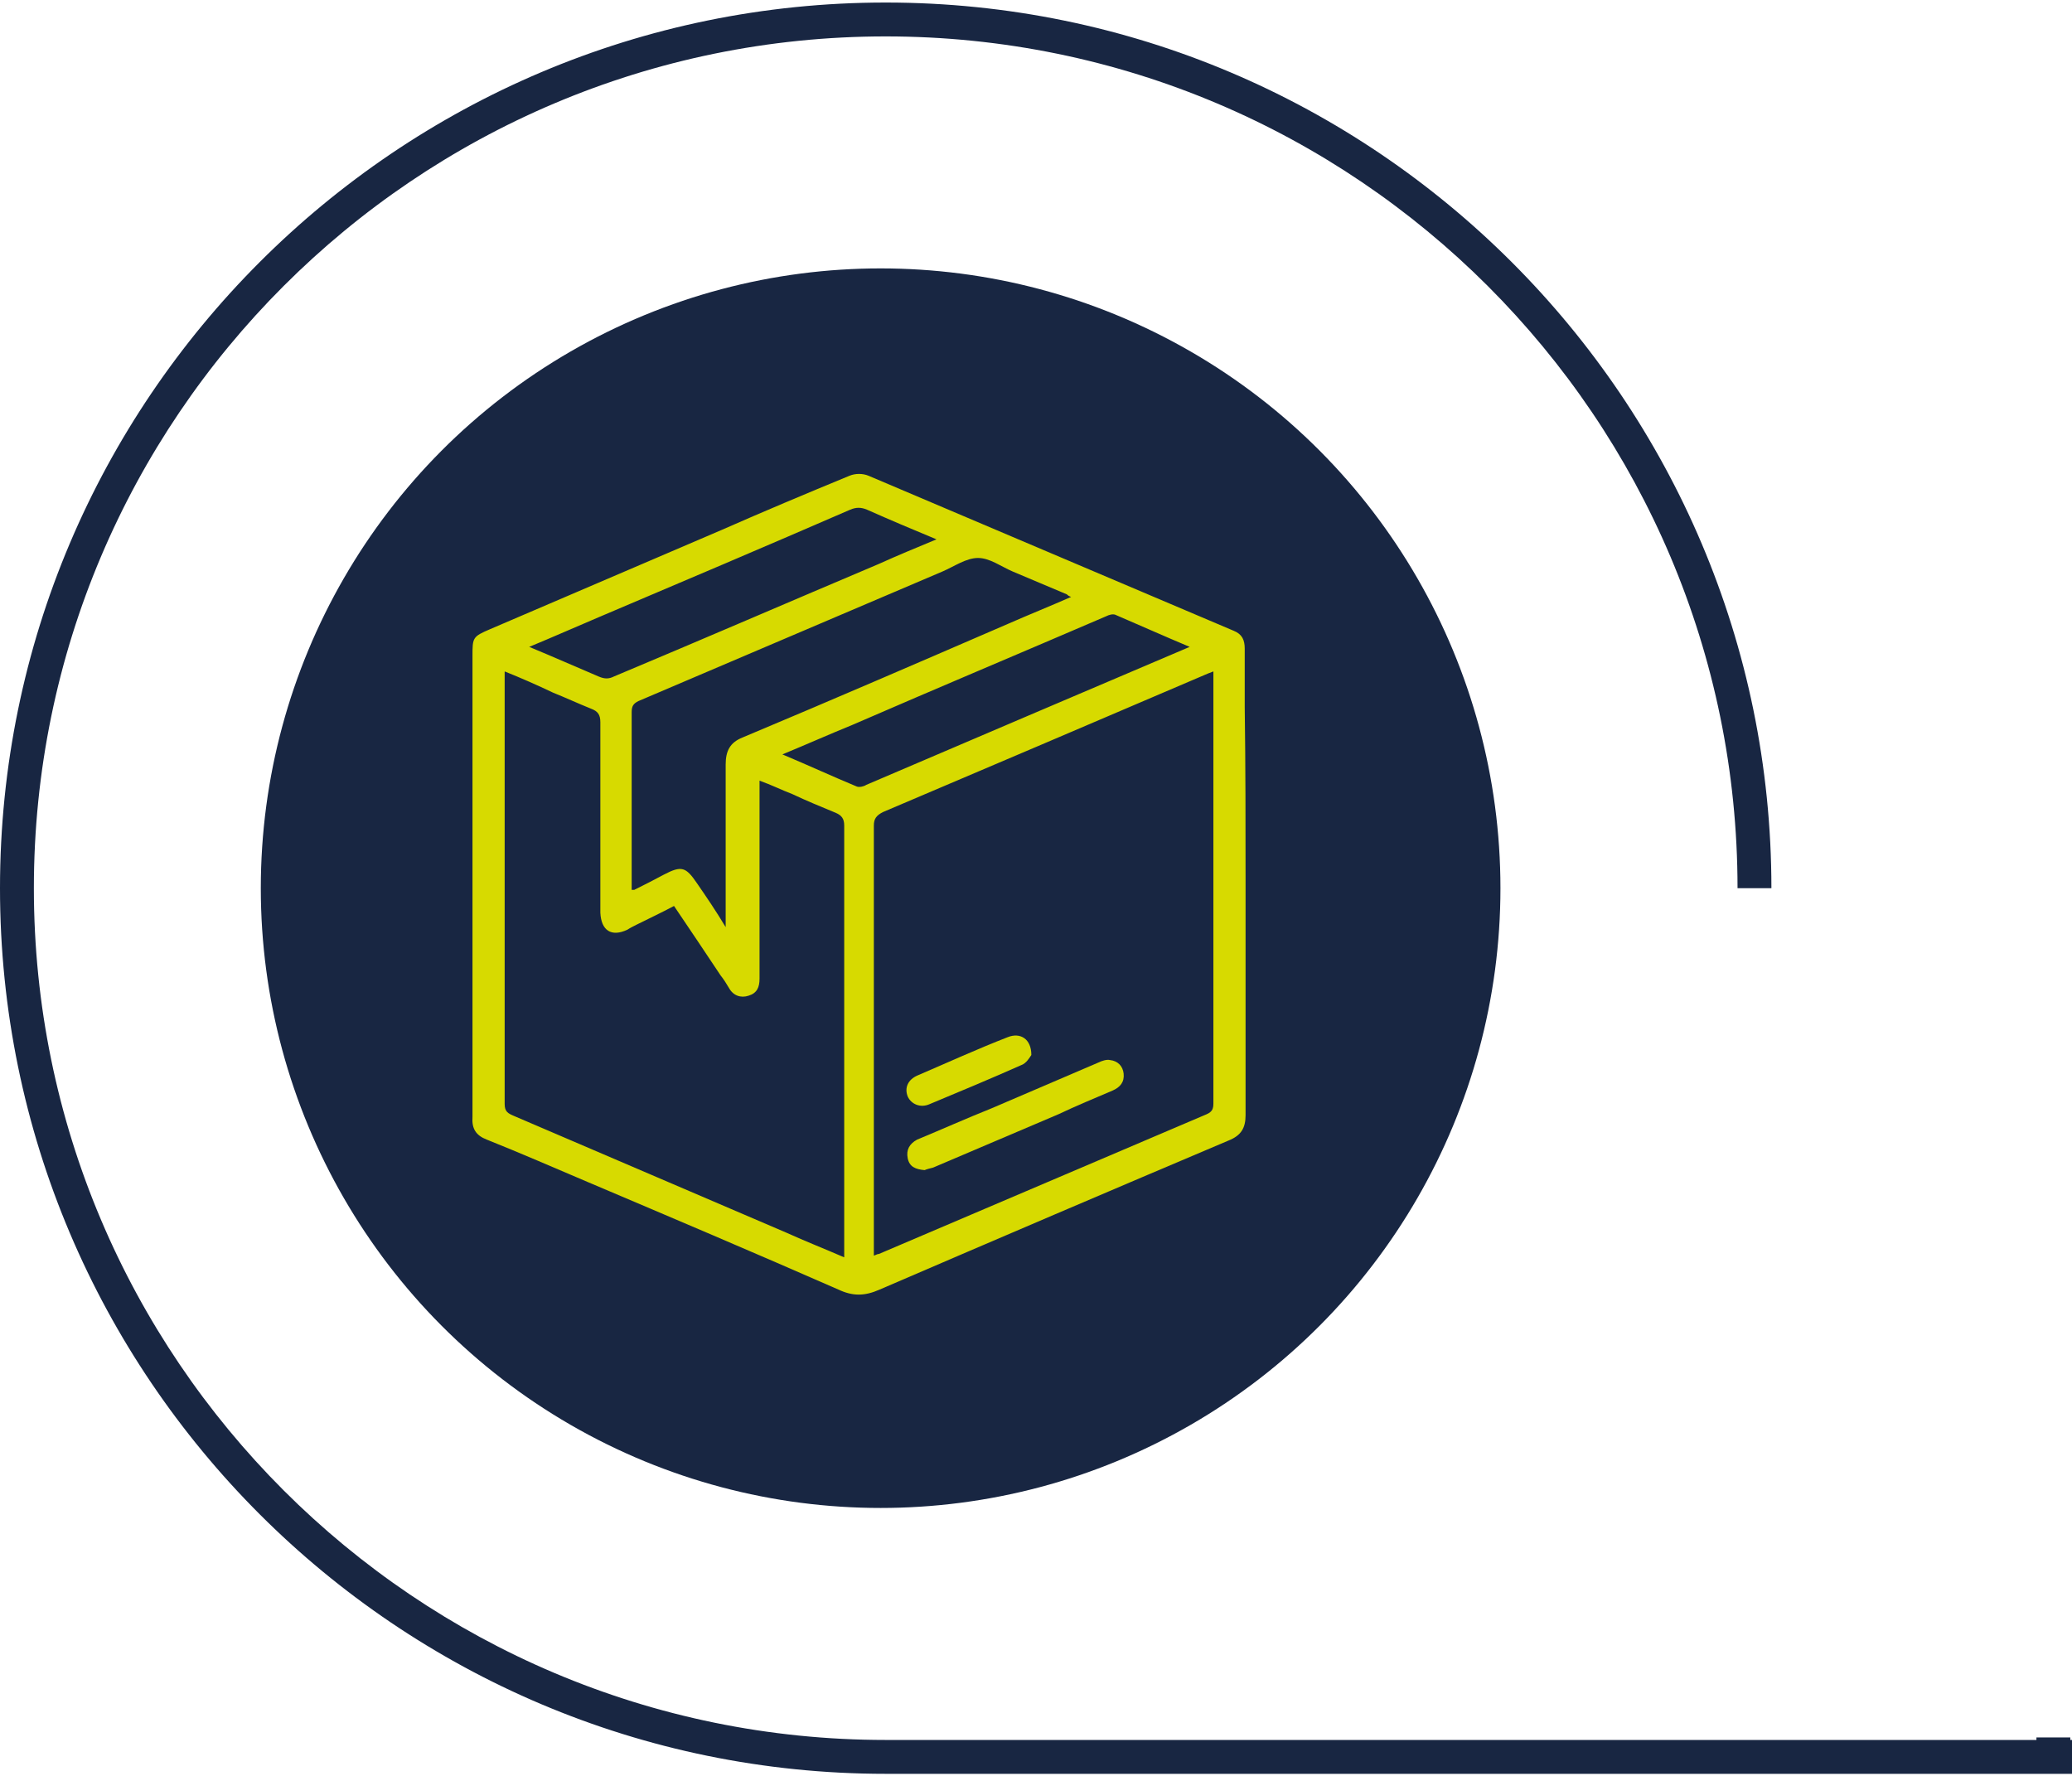
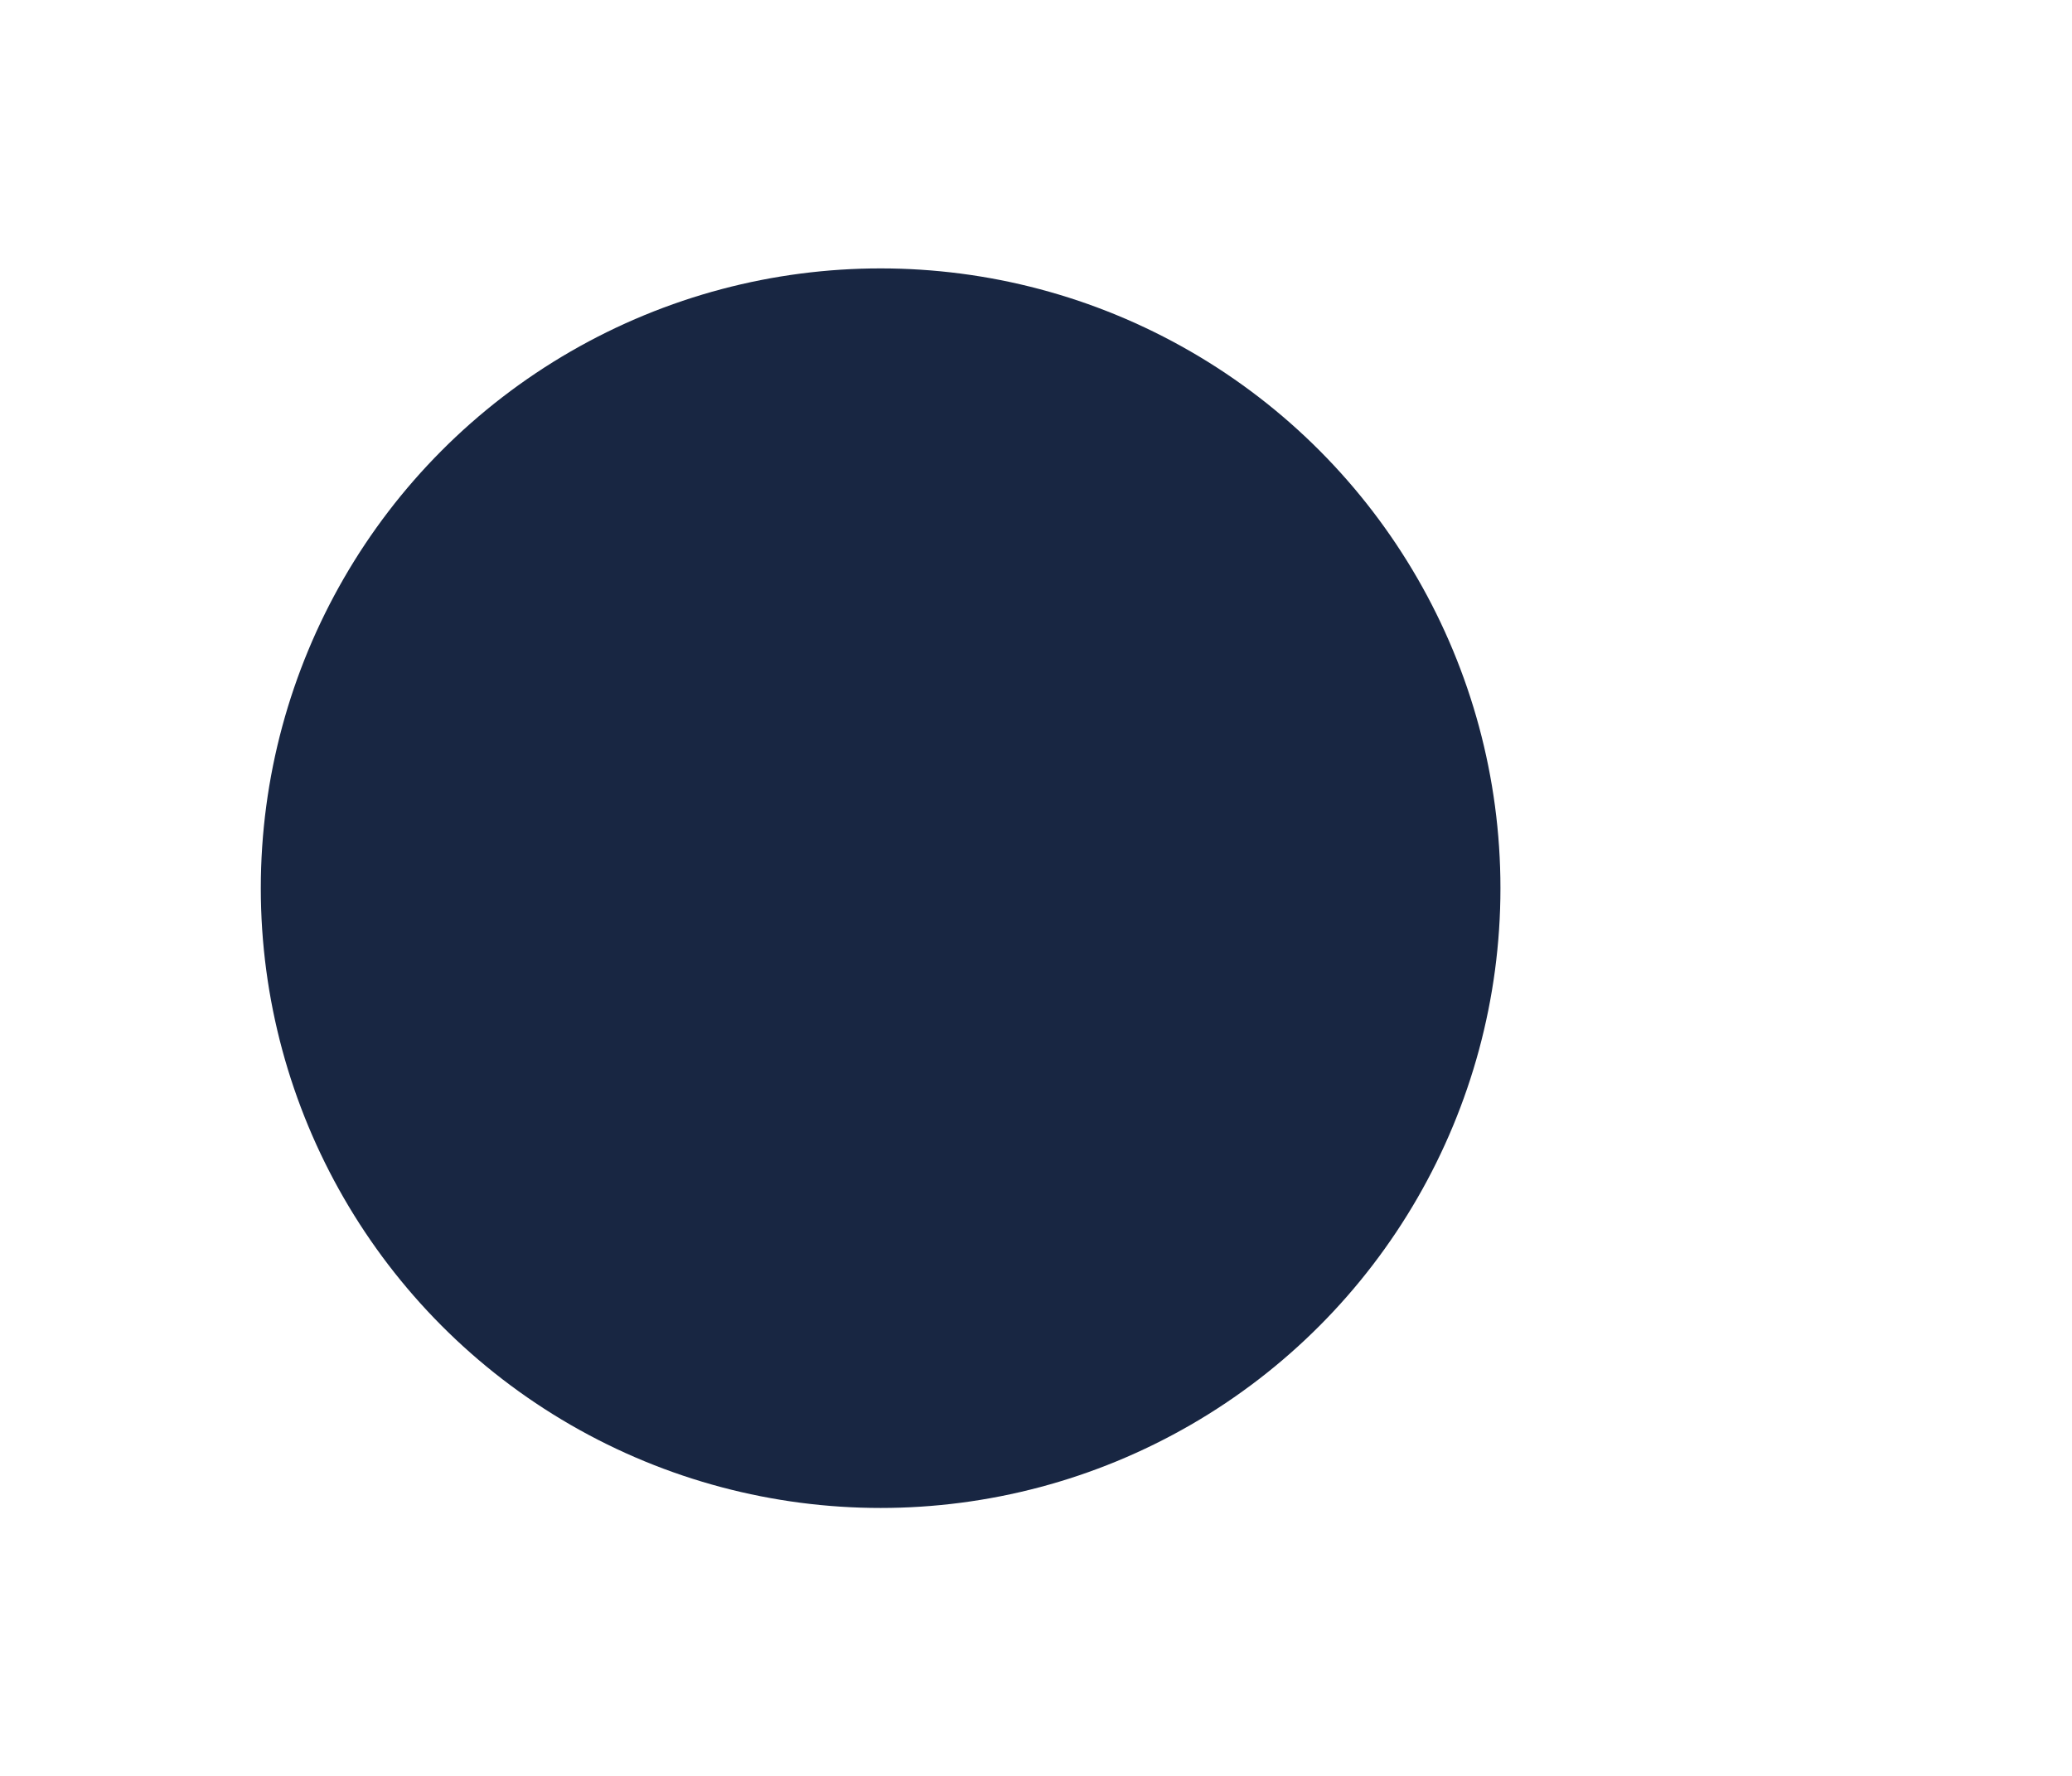
<svg xmlns="http://www.w3.org/2000/svg" id="Capa_1" x="0px" y="0px" viewBox="0 0 244.7 209.8" style="enable-background:new 0 0 244.7 209.8;" xml:space="preserve">
  <style type="text/css">	.st0{fill:#182642;}	.st1{fill:#D7DA00;}</style>
  <g>
    <circle class="st0" cx="104" cy="104.9" r="73.2" />
    <g>
-       <path class="st1" d="M147.1,104.5c0,9.1,0,18.1,0,27.2c0,1.5-0.5,2.4-2,3c-13.7,5.8-27.5,11.7-41.2,17.6c-1.8,0.8-3.2,0.8-4.9,0   c-9.8-4.3-19.7-8.5-29.6-12.7c-4-1.7-7.9-3.4-11.9-5c-1.3-0.5-1.8-1.3-1.7-2.7c0-18.1,0-36.3,0-54.4c0-2.2,0-2.3,2.1-3.2   c9.1-3.9,18.2-7.8,27.3-11.7c5-2.2,10-4.3,15.1-6.4c0.7-0.3,1.6-0.3,2.3,0c14.4,6.1,28.7,12.2,43.1,18.3c1,0.4,1.3,1.1,1.3,2.1   c0,2.3,0,4.6,0,6.9C147.1,90.5,147.1,97.5,147.1,104.5z M143.3,79.3c-0.5,0.2-0.8,0.3-1,0.4c-12.6,5.4-25.3,10.8-38,16.2   c-0.8,0.4-1.1,0.8-1.1,1.6c0,14.4,0,28.8,0,43.2c0,2.5,0,5,0,7.6c0.3-0.1,0.4-0.2,0.6-0.2c12.9-5.5,25.8-11,38.7-16.5   c0.7-0.3,0.8-0.7,0.8-1.3c0-16.1,0-32.2,0-48.3C143.3,81.2,143.3,80.3,143.3,79.3z M59.6,79.3c0,0.4,0,0.7,0,1   c0,16.7,0,33.4,0,50.1c0,0.9,0.4,1.1,1.1,1.4c10.7,4.6,21.5,9.2,32.2,13.8c2.2,1,4.5,1.9,6.8,2.9c0-0.6,0-1,0-1.5c0-9,0-18,0-27   c0-7.5,0-15,0-22.5c0-0.8-0.3-1.2-1-1.5c-1.7-0.7-3.4-1.4-5.1-2.2c-1.3-0.5-2.5-1.1-3.9-1.6c0,3,0,5.8,0,8.6c0,4.9,0,9.9,0,14.8   c0,1-0.3,1.7-1.3,2c-0.9,0.3-1.8,0-2.3-0.9c-0.3-0.5-0.6-1-1-1.5c-1.8-2.7-3.6-5.4-5.5-8.2c-1.5,0.8-3,1.5-4.4,2.2   c-0.4,0.2-0.8,0.4-1.1,0.6c-1.9,0.9-3.1,0.1-3.2-2c0-7.5,0-15,0-22.5c0-0.9-0.3-1.3-1.1-1.6c-1.5-0.6-3-1.3-4.5-1.9   C63.4,80.9,61.6,80.1,59.6,79.3z M126.5,70.5c-0.3-0.1-0.4-0.2-0.5-0.3c-2.1-0.9-4.3-1.8-6.4-2.7c-1.4-0.6-2.7-1.6-4.1-1.6   c-1.4,0-2.8,1-4.2,1.6c-12,5.1-23.9,10.2-35.9,15.3c-0.6,0.3-0.8,0.6-0.8,1.3c0,4.3,0,8.6,0,13c0,2.7,0,5.3,0,8c0.2,0,0.3,0,0.3,0   c1.2-0.6,2.4-1.2,3.5-1.8c2.1-1.1,2.6-0.9,3.9,1c1.1,1.6,2.2,3.2,3.4,5.2c0-0.8,0-1.2,0-1.6c0-5.9,0-11.8,0-17.6   c0-1.6,0.5-2.6,2-3.2c10.5-4.4,20.9-8.9,31.3-13.4C121.5,72.6,124,71.6,126.5,70.5z M140.5,76.4c-3.1-1.3-6-2.6-8.8-3.8   c-0.3-0.1-0.7,0-1.1,0.2c-10,4.3-20,8.5-29.9,12.8c-2.7,1.1-5.4,2.3-8.3,3.5c3.1,1.3,5.9,2.6,8.8,3.8c0.3,0.1,0.8,0,1.1-0.2   C114.9,87.3,127.6,81.9,140.5,76.4z M62.5,76.4c2.9,1.2,5.6,2.4,8.2,3.5c0.7,0.3,1.2,0.3,1.8,0C83,75.5,93.4,71,103.8,66.6   c2.2-1,4.4-1.9,6.8-2.9c-2.9-1.2-5.5-2.3-8.2-3.5c-0.7-0.3-1.3-0.3-2,0c-9.9,4.3-19.8,8.5-29.7,12.7C68.1,74,65.4,75.2,62.5,76.4z   " />
-       <path class="st1" d="M109.2,138.2c-1.1-0.1-1.8-0.4-2-1.4c-0.2-1,0.2-1.7,1.1-2.2c2.9-1.2,5.8-2.5,8.8-3.7   c4.2-1.8,8.4-3.6,12.6-5.4c0.4-0.2,1-0.4,1.4-0.3c0.9,0.1,1.5,0.7,1.6,1.6c0.1,1-0.4,1.6-1.3,2c-2.1,0.9-4.3,1.8-6.4,2.8   c-4.9,2.1-9.9,4.2-14.8,6.3C109.8,138,109.4,138.1,109.2,138.2z" />
-       <path class="st1" d="M121.8,124.6c-0.2,0.3-0.6,1-1.2,1.2c-3.6,1.6-7.2,3.1-10.8,4.6c-1.1,0.5-2.2,0-2.6-0.9c-0.4-1,0-2,1.2-2.5   c3.5-1.5,7-3.1,10.6-4.5C120.5,121.9,121.8,122.7,121.8,124.6z" />
-     </g>
+       </g>
  </g>
-   <path class="st0" d="M244.5,205.2h-4v0.3H104.6C49.1,205.5,4,160.4,4,104.9C4,49.4,49.1,4.3,104.6,4.3s100.6,45.1,100.6,100.6h4 c0-57.7-46.9-104.6-104.6-104.6S0,47.2,0,104.9s46.9,104.6,104.6,104.6h135.9v0h4v0h0.2v-4h-0.2V205.2z" />
</svg>